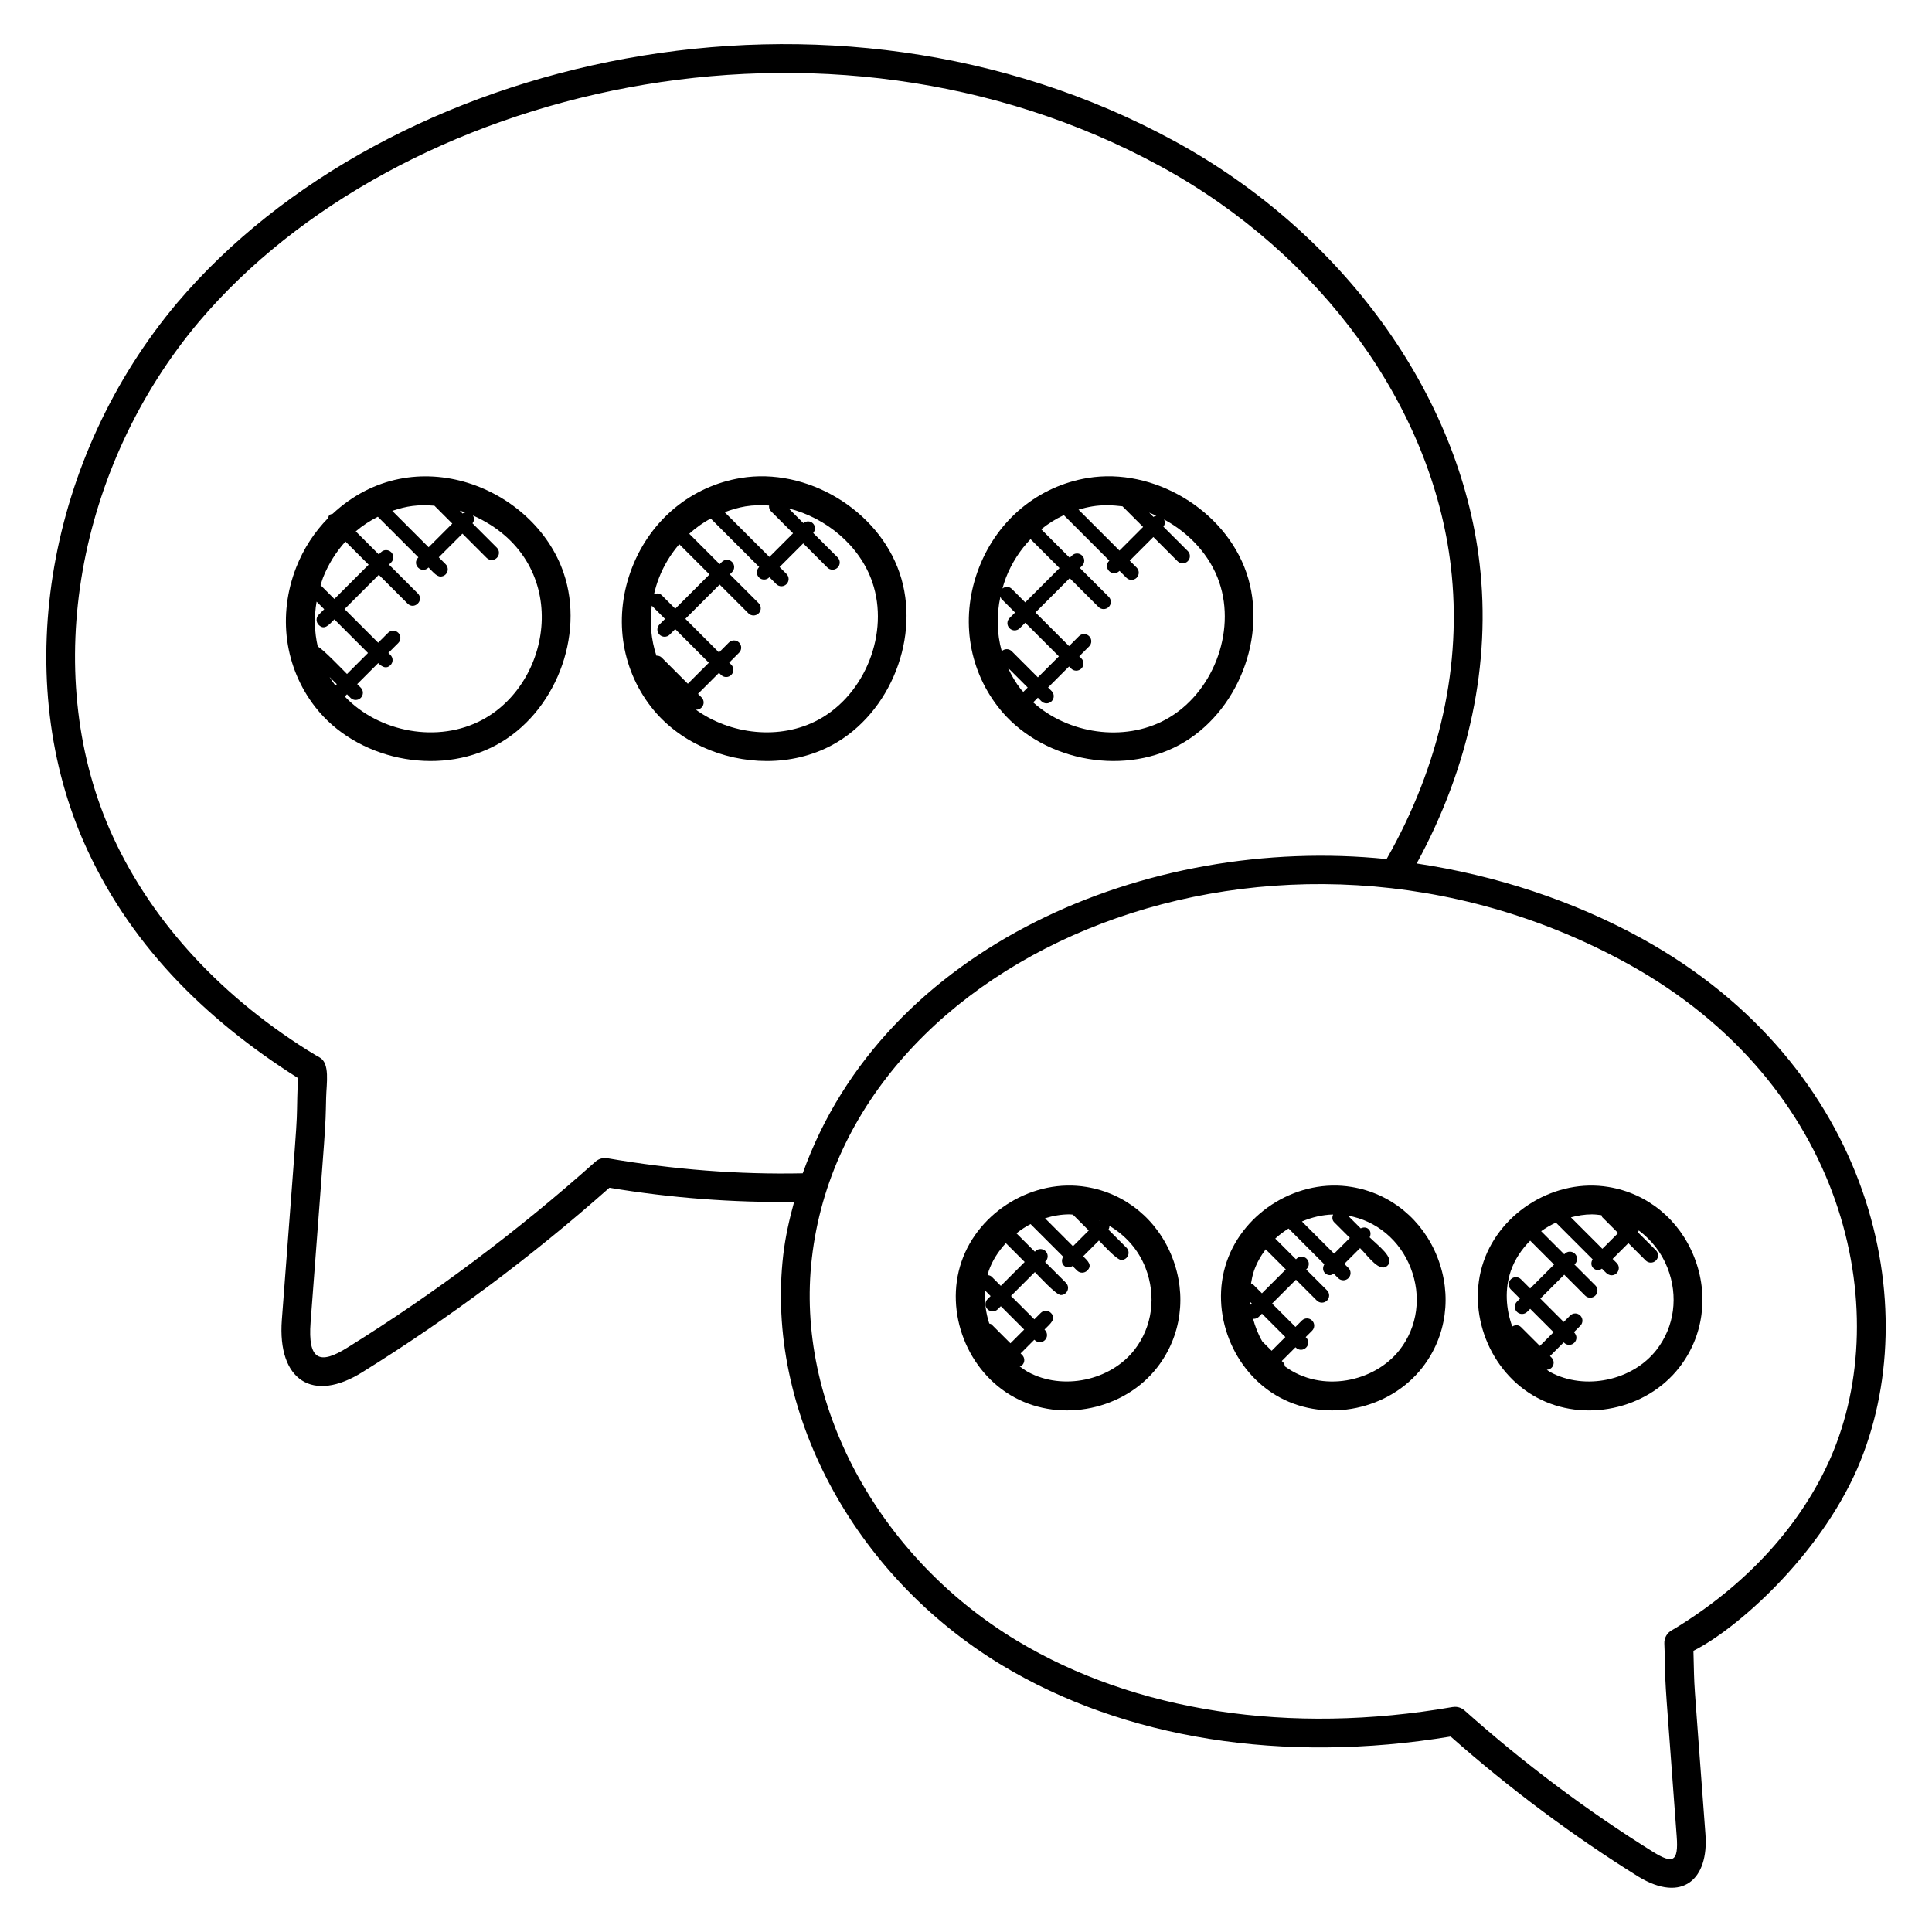
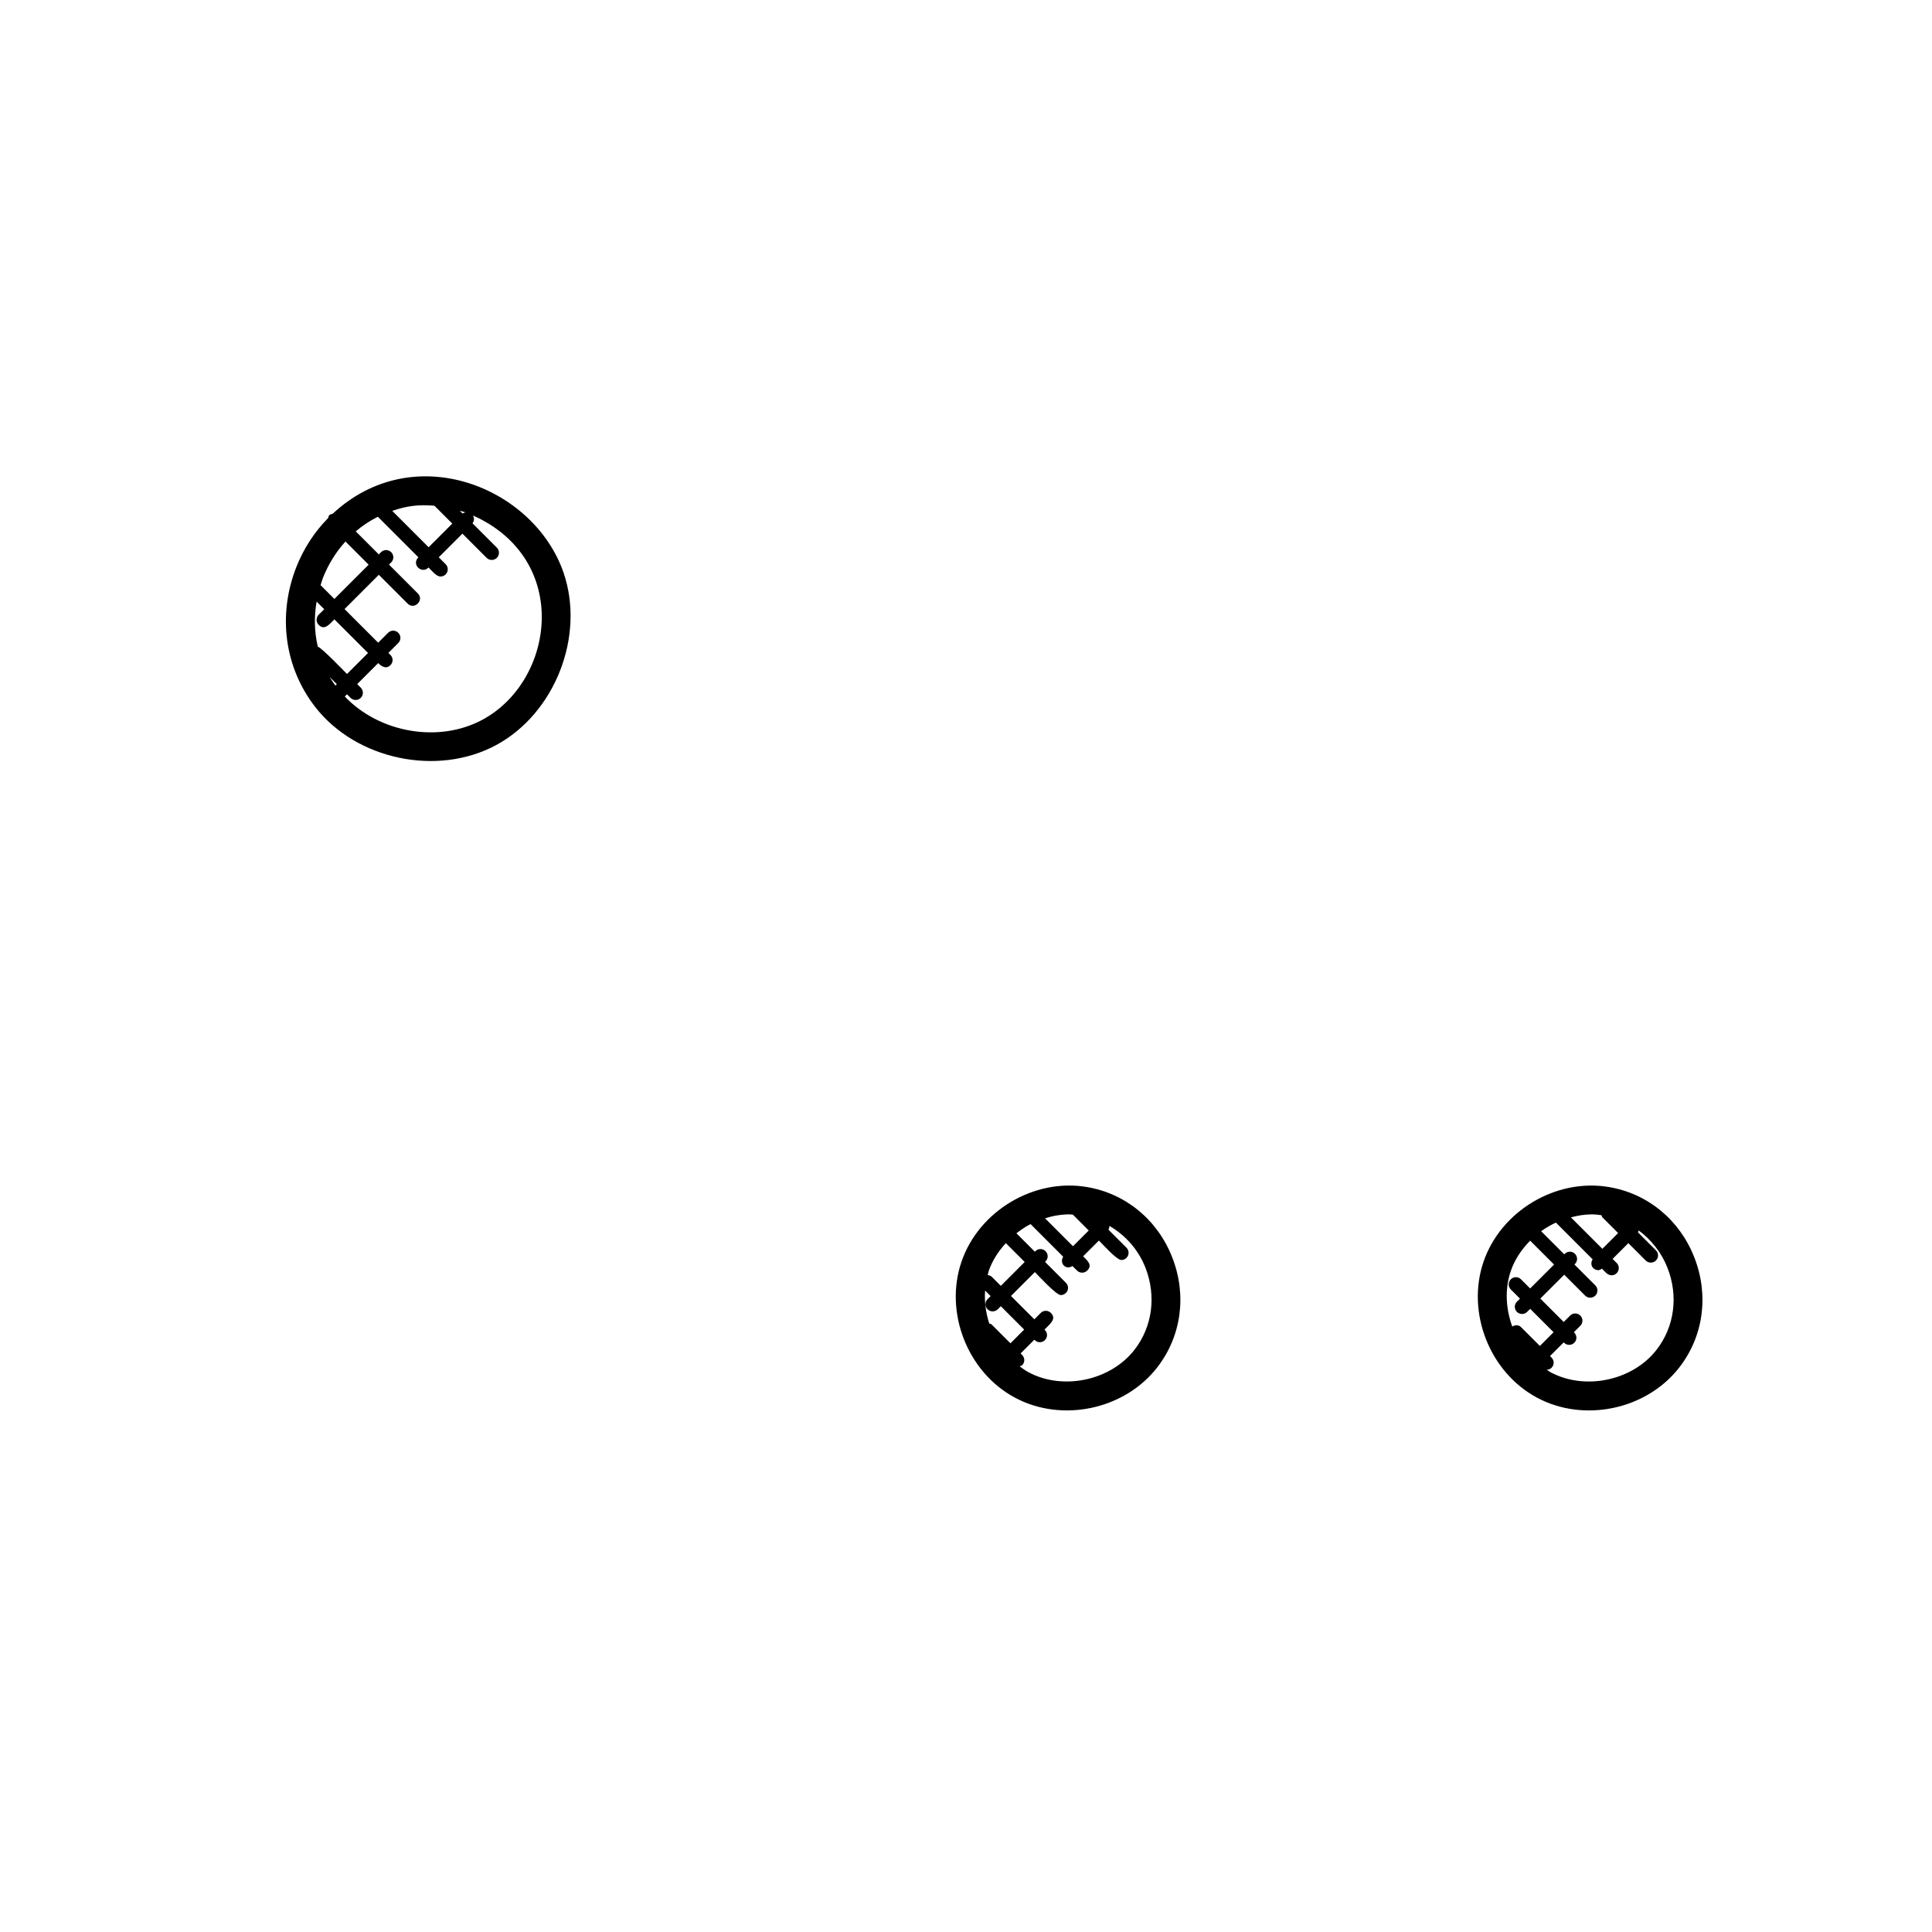
<svg xmlns="http://www.w3.org/2000/svg" fill="#000000" width="800px" height="800px" version="1.1" viewBox="144 144 512 512">
  <g>
-     <path d="m222.94 429.68c-0.641 18.047 0.832-3.023-4.246 64.113-1.199 16 8.184 22.152 21.457 13.77 22.816-14.176 44.793-30.586 65.344-48.793 16.426 2.734 32.84 3.945 48.953 3.754-1.289 4.656-2.336 9.352-2.879 14.055-4.777 41.215 18.496 84.891 57.914 108.7 32.418 19.551 74.578 26.242 118.95 18.922 15.641 13.816 32.367 26.305 49.793 37.152 11.602 7.023 18.688 0.703 17.727-11.367-3.519-47.586-2.801-35.633-3.176-48.504 11.41-5.711 33.121-24.801 43.391-48.207v-0.008c18.609-42.762 4.098-106.85-57.098-140.57-18.207-10.023-38.727-16.727-59.633-19.863 13.945-25.609 19.77-53.008 16.656-79.594-5.215-44.602-36.145-87.438-80.734-111.79-91.316-49.848-208.65-22.918-264.42 42.832-34.258 40.695-44.266 97.961-24.887 142.53 11.824 27.016 31.977 47.09 56.895 62.867zm406.23 100.55c-7.625 17.398-21.336 32.719-39.594 44.266l-0.832 0.52c-0.551 0.352-1.09 0.695-1.672 1-1.297 0.695-2.078 2.078-2.008 3.543 0.082 1.695 0.121 3.426 0.16 5.184 0.16 7.633 0.047 4.352 3.113 45.84 0.559 7.07-1.16 7.289-6.121 4.273-17.527-10.914-34.383-23.559-50.09-37.562-0.711-0.633-1.609-0.969-2.543-0.969-0.215 0-0.434 0.016-0.656 0.055-43.184 7.488-84.211 1.238-115.51-17.633-36.906-22.281-58.711-62.984-54.266-101.29 9.297-81.449 123.47-129.11 216.22-78.059 57.785 31.848 70.836 91.656 53.801 130.83zm-432.4-301.02c52.551-61.992 165.78-89.715 254.93-41.055 42.441 23.176 71.871 63.793 76.793 105.99 3.031 25.855-2.856 52.609-17.031 77.52-63.48-6.527-133.25 23.207-154.73 83.273-16.961 0.359-34.375-0.992-51.754-3.992-1.152-0.199-2.32 0.137-3.191 0.918-20.609 18.406-42.703 34.969-65.68 49.242-7.375 4.648-10.566 3.441-9.793-6.727 4.191-55.527 3.894-50.184 4.113-59.434 0.082-3.863 1.105-9.223-1.801-10.762-0.672-0.352-1.32-0.762-1.977-1.168l-1.328-0.809c-24.129-15.23-42.207-35.434-52.273-58.434-18.242-41.98-8.711-96.055 23.727-134.57z" />
    <path d="m275.49 341.45c15.578-8.41 23.602-28.887 17.871-45.641-7.754-22.664-39.656-35.754-61.207-15.648-0.305 0.082-0.633 0.121-0.879 0.367-0.207 0.207-0.223 0.496-0.312 0.754-3.582 3.641-6.488 8.039-8.457 13.062-4.977 12.719-3.098 26.559 5.031 37.016 10.855 13.969 32.367 18.504 47.953 10.09zm-47.035-31.855c1.527 1.527 2.688 0.008 4.16-1.457l8.91 8.91-5.566 5.566c-0.809-0.809-6.656-6.914-7.742-7.25-0.902-3.863-1.008-7.902-0.312-11.93l2.016 2.016-1.457 1.457c-0.75 0.734-0.75 1.941-0.008 2.688zm4.801 15.711-0.375 0.375c-0.535-0.75-1.078-1.488-1.535-2.273zm38.609 9.426c-11.672 6.297-27.398 3.418-36.488-6.152l0.582-0.582 0.945 0.945c0.375 0.375 0.863 0.559 1.352 0.559 0.496 0 0.977-0.184 1.352-0.559 0.75-0.75 0.75-1.953 0-2.703l-0.945-0.945 5.566-5.566c1.055 1.055 2.184 1.602 3.246 0.551 0.75-0.75 0.75-1.953 0-2.703l-0.551-0.551 2.625-2.625c0.75-0.75 0.75-1.953 0-2.703-0.742-0.742-1.945-0.75-2.703 0l-2.625 2.625-8.91-8.91 9.082-9.082 7.633 7.633c1.777 1.777 4.496-0.902 2.695-2.703l-7.633-7.633 0.586-0.586c0.75-0.75 0.75-1.953 0-2.703-0.754-0.75-1.961-0.742-2.703 0l-0.586 0.586-6.106-6.106c1.785-1.527 3.754-2.809 5.856-3.871l10.742 10.742c-1.895 1.895 0.848 4.551 2.695 2.703 0.871 0.871 2.047 2.391 3.176 2.391 0.488 0 0.977-0.184 1.352-0.559 0.75-0.75 0.75-1.953 0-2.703l-1.824-1.832 6.273-6.266 6.414 6.414c0.742 0.742 1.945 0.75 2.703 0 0.75-0.75 0.75-1.953 0-2.703l-6.457-6.457c0.504-0.609 0.504-1.398 0.129-2.07 26.039 11.641 21.734 43.754 2.527 54.125zm-6.023-55.395c0.496 0.152 1.008 0.273 1.496 0.449-0.258 0.07-0.52 0.129-0.742 0.305zm-6.719-1.32 4.742 4.742-6.273 6.266-9.641-9.641c3.867-1.305 6.769-1.711 11.172-1.367zm-23.57 9.488 6.144 6.144-9.082 9.082-3.582-3.582c-0.023-0.023-0.062-0.016-0.082-0.031 0.215-0.672 0.391-1.352 0.648-2.016 1.434-3.629 3.473-6.848 5.953-9.598z" />
-     <path d="m347.2 345.68c6.023 0 12.016-1.367 17.32-4.231 15.578-8.41 23.602-28.887 17.871-45.641-5.734-16.746-24.609-28.039-42.074-25.137-13.07 2.16-23.832 11.008-28.785 23.672-4.977 12.719-3.098 26.559 5.031 37.016 7.172 9.203 18.965 14.32 30.637 14.32zm-30.465-41.168 3.504 3.504-1.465 1.465c-0.75 0.75-0.75 1.953 0 2.703 0.742 0.742 1.945 0.75 2.703 0l1.465-1.465 8.91 8.91-5.566 5.566-6.914-6.914c-0.398-0.398-0.918-0.551-1.426-0.527-1.387-4.234-1.824-8.73-1.211-13.242zm58.441-6.238c4.574 13.383-1.832 29.738-14.273 36.457-10.16 5.488-23.41 3.984-32.68-2.793 0.121 0.023 0.215 0.137 0.336 0.137 0.488 0 0.977-0.184 1.352-0.559 0.75-0.75 0.75-1.953 0-2.703l-0.938-0.938 5.566-5.566 0.551 0.551c0.742 0.742 1.945 0.75 2.703 0 0.75-0.75 0.75-1.953 0-2.703l-0.551-0.551 2.617-2.625c0.75-0.75 0.75-1.953 0-2.703s-1.953-0.75-2.703 0l-2.617 2.625-8.91-8.91 9.082-9.082 7.633 7.633c0.742 0.742 1.945 0.75 2.703 0 0.75-0.75 0.75-1.953 0-2.703l-7.633-7.633 0.586-0.586c0.75-0.75 0.75-1.953 0-2.703s-1.953-0.75-2.703 0l-0.586 0.586-8.055-8.055c1.734-1.574 3.633-2.922 5.68-4.047l12.863 12.863-0.062 0.055c-0.75 0.75-0.75 1.953 0 2.703 0.734 0.742 1.945 0.754 2.703 0l0.062-0.055 1.832 1.832c0.742 0.742 1.945 0.75 2.695 0s0.75-1.953 0-2.703l-1.832-1.832 6.266-6.266 6.418 6.414c0.742 0.742 1.945 0.75 2.695 0s0.75-1.953 0-2.703l-6.465-6.465c0.617-0.75 0.633-1.84-0.07-2.543s-1.785-0.688-2.543-0.07l-3.894-3.894c9.949 2.492 18.844 9.828 22.172 19.535zm-33.605-20.082c2.07-0.344 4.16-0.359 6.238-0.223-0.047 0.543 0.082 1.082 0.496 1.496l5.863 5.863-6.266 6.266-11.863-11.863c1.785-0.66 3.609-1.219 5.531-1.539zm-17.562 10.023 8.016 8.016-9.082 9.082-3.574-3.574c-0.566-0.566-1.359-0.566-2.055-0.266 0.344-1.465 0.77-2.914 1.336-4.359 1.297-3.344 3.144-6.305 5.359-8.898z" />
-     <path d="m456.46 341.45c15.578-8.41 23.602-28.887 17.871-45.641-5.727-16.746-24.672-28.023-42.066-25.145h-0.008c-13.07 2.16-23.832 11.008-28.777 23.672-4.977 12.719-3.098 26.559 5.031 37.016 10.848 13.977 32.359 18.512 47.949 10.098zm-45.344-20.48 5.231 5.223-1.16 1.16c-0.207-0.246-0.457-0.441-0.656-0.695-1.391-1.77-2.492-3.695-3.414-5.688zm55.992-22.695c4.574 13.383-1.832 29.738-14.273 36.457-11.047 5.961-25.77 3.754-35.031-4.602l1.238-1.238 0.945 0.945c0.742 0.742 1.945 0.75 2.703 0 0.75-0.75 0.75-1.953 0-2.703l-0.945-0.945 5.566-5.566 0.551 0.551c0.742 0.742 1.945 0.75 2.703 0 0.75-0.75 0.75-1.953 0-2.703l-0.551-0.551 2.625-2.625c0.75-0.75 0.75-1.953 0-2.703s-1.953-0.75-2.703 0l-2.625 2.625-8.91-8.91 9.082-9.082 7.633 7.633c0.742 0.742 1.945 0.75 2.703 0 0.75-0.75 0.75-1.953 0-2.703l-7.633-7.633 0.586-0.586c0.75-0.75 0.75-1.953 0-2.703-0.75-0.742-1.953-0.75-2.695 0l-0.586 0.586-7.559-7.559c1.84-1.48 3.84-2.742 5.992-3.742l12.062 12.062-0.062 0.055c-0.75 0.75-0.75 1.953 0 2.703 0.742 0.742 1.945 0.75 2.703 0l0.055-0.055 1.832 1.832c0.742 0.742 1.945 0.75 2.703 0 0.75-0.75 0.75-1.953 0-2.703l-1.832-1.832 6.266-6.266 6.414 6.414c0.742 0.742 1.945 0.75 2.703 0 0.75-0.75 0.75-1.953 0-2.703l-6.465-6.457c0.465-0.559 0.473-1.258 0.199-1.902 6.664 3.617 12.152 9.449 14.605 16.609zm-18.559-18.418c0.641 0.246 1.25 0.543 1.879 0.824-0.258 0.07-0.527 0.129-0.75 0.305zm-15.047-1.664c2.641-0.434 5.32-0.344 7.969-0.016l5.465 5.465-6.266 6.266-10.855-10.855c1.199-0.355 2.43-0.652 3.688-0.859zm-16.395 8.68 7.672 7.672-9.082 9.082-3.574-3.574c-0.68-0.68-1.719-0.664-2.465-0.098 0.273-0.953 0.551-1.91 0.918-2.848 1.531-3.914 3.773-7.363 6.531-10.234zm-7.977 15.168c0.09 0.246 0.098 0.512 0.297 0.711l3.574 3.574-1.465 1.465c-0.75 0.75-0.75 1.953 0 2.703 0.742 0.742 1.945 0.75 2.703 0l1.465-1.465 8.91 8.91-5.566 5.566-6.914-6.914c-0.734-0.734-1.914-0.734-2.664-0.016-1.309-4.668-1.41-9.629-0.34-14.535z" />
    <path d="m551.24 514.35c12.457 6.742 29.074 3.266 37.793-7.961 6.414-8.25 7.902-19.16 3.977-29.176-3.91-9.977-12.391-16.945-22.703-18.648-14.008-2.344-28.566 6.383-33.16 19.816-4.586 13.434 1.598 29.23 14.094 35.969zm34.66-34.352c2.938 7.488 1.848 15.602-2.894 21.711-6.375 8.207-19 10.855-28.152 5.922-0.336-0.184-0.617-0.434-0.938-0.633 0.457-0.023 0.91-0.176 1.258-0.52 0.75-0.75 0.75-1.953 0-2.703l-0.406-0.406 3.633-3.625 0.098 0.098c0.375 0.375 0.855 0.559 1.352 0.559 0.488 0 0.977-0.184 1.352-0.559 0.711-0.703 0.832-1.871-0.098-2.801l1.695-1.695c0.75-0.75 0.75-1.953 0-2.703s-1.953-0.75-2.703 0l-1.695 1.695-6.199-6.199 6.336-6.328 5.535 5.535c0.375 0.375 0.855 0.559 1.352 0.559 0.488 0 0.977-0.184 1.352-0.559 0.75-0.75 0.75-1.953 0-2.703l-5.535-5.535 0.137-0.137c0.75-0.75 0.75-1.953 0-2.703-0.742-0.742-1.945-0.75-2.703 0l-0.137 0.137-6.121-6.121c1.23-0.887 2.535-1.641 3.91-2.281l9.734 9.734c-0.457 0.742-0.48 1.672 0.16 2.312 0.375 0.375 0.863 0.559 1.352 0.559 0.352 0 0.656-0.207 0.961-0.398 0.832 0.832 1.496 1.754 2.551 1.754 1.688 0 2.551-2.055 1.352-3.258l-1.082-1.082 4.176-4.176 4.602 4.602c0.375 0.375 0.855 0.559 1.352 0.559s0.977-0.184 1.352-0.559c0.75-0.75 0.75-1.953 0-2.703l-4.762-4.762c0.078-0.168 0.184-0.32 0.207-0.504 3.301 2.477 6.012 5.805 7.621 9.918zm-20.098-14.176c0.871 0 1.742 0.098 2.609 0.215 0.09 0.184 0.078 0.406 0.23 0.559l4.176 4.176-4.176 4.176-8.336-8.336c1.801-0.473 3.641-0.789 5.496-0.789zm-21.434 15.023c1.047-3.055 2.871-5.769 5.144-8.055l6.328 6.328-6.336 6.336-2.426-2.426c-0.75-0.75-1.953-0.75-2.695 0-0.75 0.75-0.75 1.953 0 2.695l2.426 2.426-0.809 0.809c-0.75 0.75-0.75 1.953 0 2.703 0.375 0.375 0.855 0.559 1.352 0.559 0.488 0 0.977-0.184 1.352-0.559l0.809-0.809 6.199 6.199-3.633 3.633-4.992-4.984c-0.641-0.648-1.586-0.617-2.32-0.152-1.727-4.727-2.016-9.961-0.398-14.703z" />
-     <path d="m469.09 478.37c-4.602 13.426 1.582 29.234 14.074 35.977 12.496 6.746 29.098 3.246 37.801-7.961 6.414-8.25 7.902-19.16 3.977-29.176-3.91-9.977-12.391-16.945-22.703-18.648-14.004-2.352-28.562 6.383-33.148 19.809zm28.191-12.512c-0.281 0.688-0.281 1.465 0.273 2.023l4.176 4.176-4.176 4.176-8.527-8.527c2.625-1.113 5.422-1.785 8.254-1.848zm-17.855 9.23 5.328 5.328-6.328 6.328-2.426-2.426c-0.129-0.129-0.312-0.105-0.465-0.199 0.176-1.105 0.406-2.215 0.77-3.281 0.715-2.078 1.793-4.004 3.121-5.75zm-0.887 24.434c-1.113-1.902-1.914-3.969-2.481-6.098 0.078 0.008 0.137 0.082 0.215 0.082 0.48 0 0.977-0.184 1.352-0.559l0.809-0.809 6.199 6.199-3.633 3.633zm-3.137-9.754c-0.023-0.246-0.078-0.488-0.09-0.742l0.418 0.418zm42.434-9.773c2.938 7.488 1.848 15.602-2.894 21.711-6.625 8.527-20.648 11.574-30.426 4.398-0.152-0.832-0.25-0.855-0.832-1.426l3.633-3.633c1.938 1.938 4.594-0.801 2.801-2.594l-0.098-0.098 1.695-1.695c0.75-0.75 0.75-1.953 0-2.703s-1.953-0.75-2.703 0l-1.695 1.695-6.199-6.191 6.328-6.328 5.527 5.527c0.375 0.375 0.855 0.559 1.352 0.559 0.488 0 0.977-0.184 1.352-0.559 0.75-0.75 0.75-1.953 0-2.703l-5.527-5.527 0.137-0.137c0.75-0.75 0.75-1.953 0-2.703s-1.953-0.75-2.703 0l-0.137 0.137-5.488-5.488c1.078-1.008 2.273-1.879 3.527-2.672l9.48 9.488c-0.457 0.742-0.48 1.68 0.16 2.32 0.375 0.375 0.855 0.559 1.352 0.559 0.352 0 0.664-0.215 0.969-0.406l1.199 1.199c0.375 0.375 0.855 0.559 1.352 0.559 0.48 0 0.977-0.184 1.352-0.559 0.75-0.75 0.75-1.953 0-2.703l-1.09-1.09 4.176-4.168c2.184 2.184 5.223 6.68 7.297 4.602 2.008-2.008-2.586-5.289-4.762-7.465 0.336-0.711 0.352-1.543-0.238-2.129-0.582-0.582-1.414-0.582-2.129-0.238l-3.375-3.375c7.519 1.332 13.723 6.465 16.609 13.836z" />
    <path d="m431.96 458.56c-14-2.344-28.566 6.383-33.16 19.816-4.586 13.434 1.586 29.234 14.082 35.969 12.457 6.742 29.074 3.266 37.793-7.961 6.414-8.25 7.902-19.16 3.977-29.176-3.898-9.977-12.387-16.945-22.691-18.648zm3.371 8.938c0.039 0.016 0.078 0.016 0.113 0.031-0.016 0.008-0.039 0.016-0.055 0.023zm-7.883-1.68c0.297 0 0.594 0.062 0.895 0.078 0.008 0.008 0 0.016 0.008 0.016l4.176 4.176-4.176 4.176-7.406-7.406c2.113-0.664 4.305-1.039 6.504-1.039zm-16.887 7.629 4.992 4.992-6.328 6.328-2.426-2.426c-0.281-0.281-0.664-0.367-1.039-0.426 0.098-0.359 0.137-0.727 0.25-1.078 0.957-2.766 2.566-5.238 4.551-7.391zm-4.848 17.523c0.375 0.375 0.855 0.559 1.352 0.559s0.977-0.184 1.352-0.559l0.809-0.809 6.191 6.191-3.641 3.641-4.984-4.984c-0.176-0.176-0.418-0.168-0.625-0.258-0.922-2.824-1.312-5.793-1.105-8.742l1.465 1.465-0.809 0.809c-0.75 0.734-0.75 1.949-0.004 2.688zm38.941 10.734c-6.383 8.207-19.008 10.855-28.152 5.922-0.816-0.441-1.559-1-2.305-1.551 0.238-0.09 0.496-0.09 0.688-0.281 0.75-0.75 0.75-1.953 0-2.703l-0.414-0.414 3.633-3.633c1.93 1.93 4.641-0.754 2.703-2.703 1.535-1.535 3.246-2.84 1.695-4.398-0.75-0.75-1.953-0.75-2.695 0l-1.695 1.695-6.191-6.191 6.328-6.328c0.961 0.961 5.648 6.09 6.879 6.09 0.488 0 0.977-0.184 1.352-0.559 0.75-0.75 0.75-1.953 0-2.695l-5.535-5.535 0.137-0.137c0.75-0.75 0.75-1.953 0-2.703s-1.953-0.75-2.703 0l-0.137 0.137-4.879-4.879c1.184-0.918 2.418-1.754 3.746-2.441l8.648 8.648c-1.047 1.68 0.602 3.641 2.473 2.473l1.199 1.199c0.375 0.375 0.855 0.559 1.352 0.559 0.48 0 0.977-0.184 1.352-0.559 1.414-1.414 0.191-2.512-1.082-3.785l4.176-4.176c0.922 0.922 4.719 5.16 5.945 5.16 0.496 0 0.977-0.184 1.352-0.559 0.75-0.75 0.75-1.953 0-2.703l-4.762-4.762c0.16-0.344 0.273-0.656 0.223-1.031 4.223 2.473 7.664 6.238 9.574 11.098 2.922 7.523 1.836 15.641-2.902 21.746z" />
  </g>
</svg>